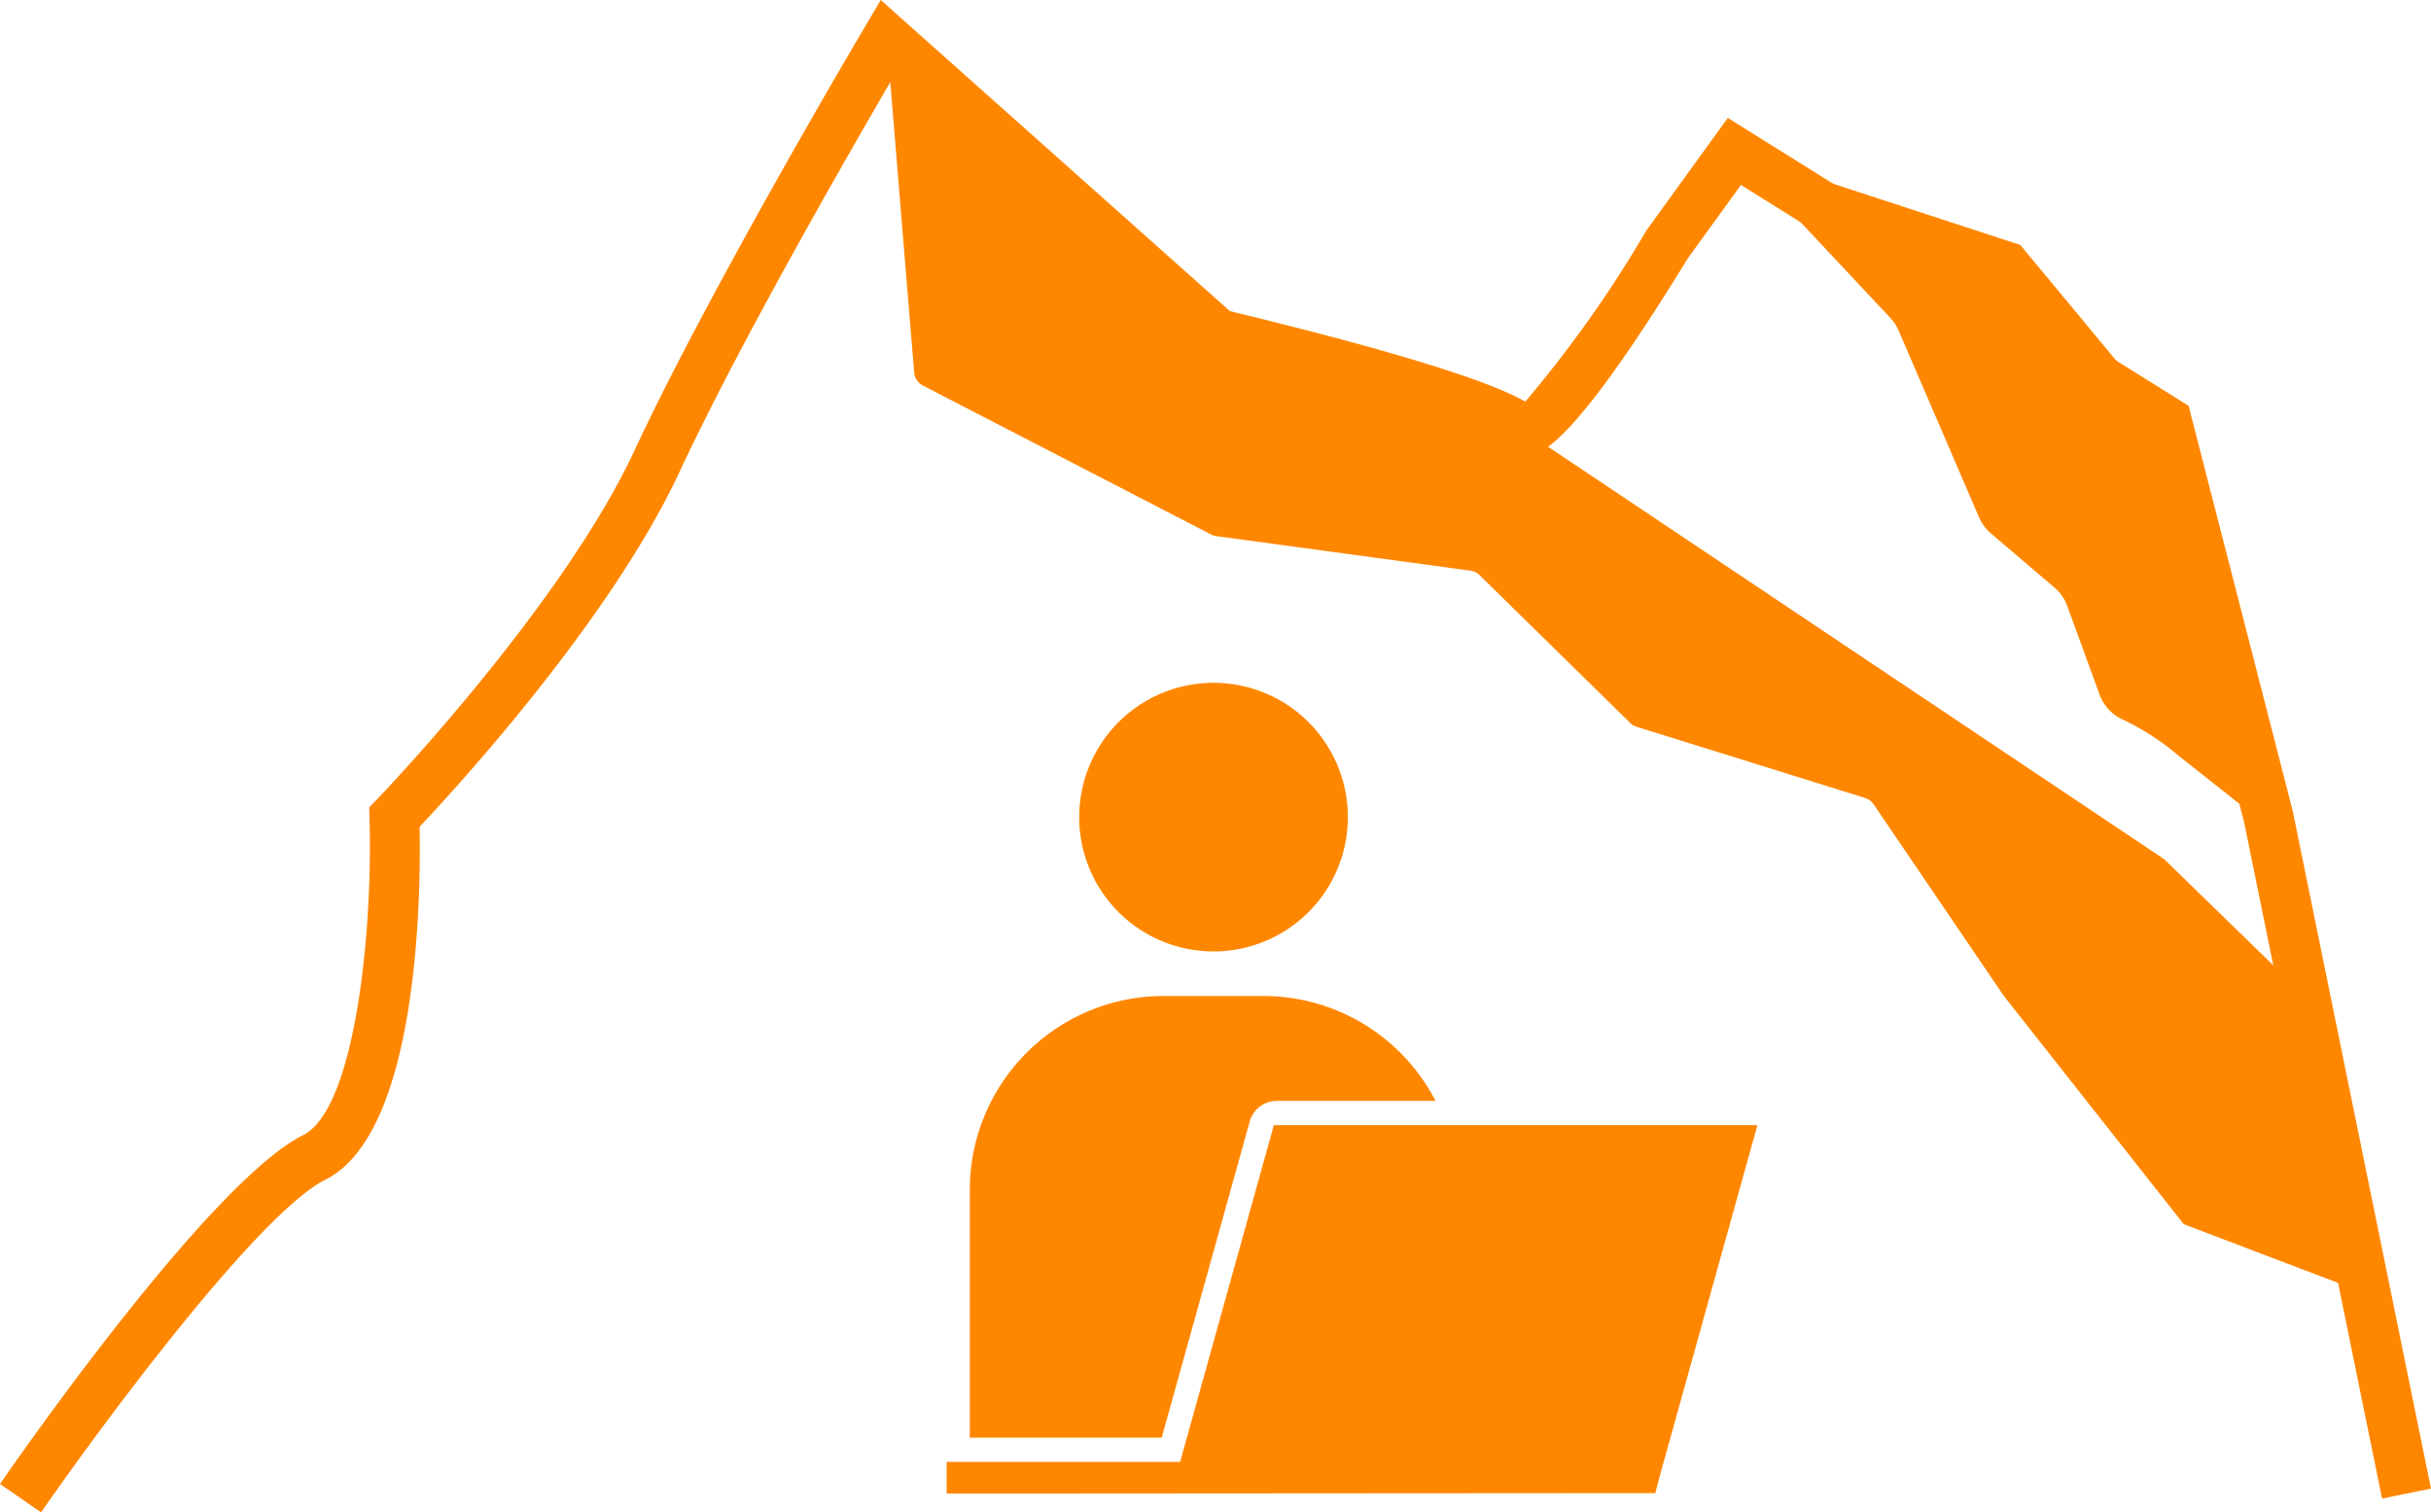
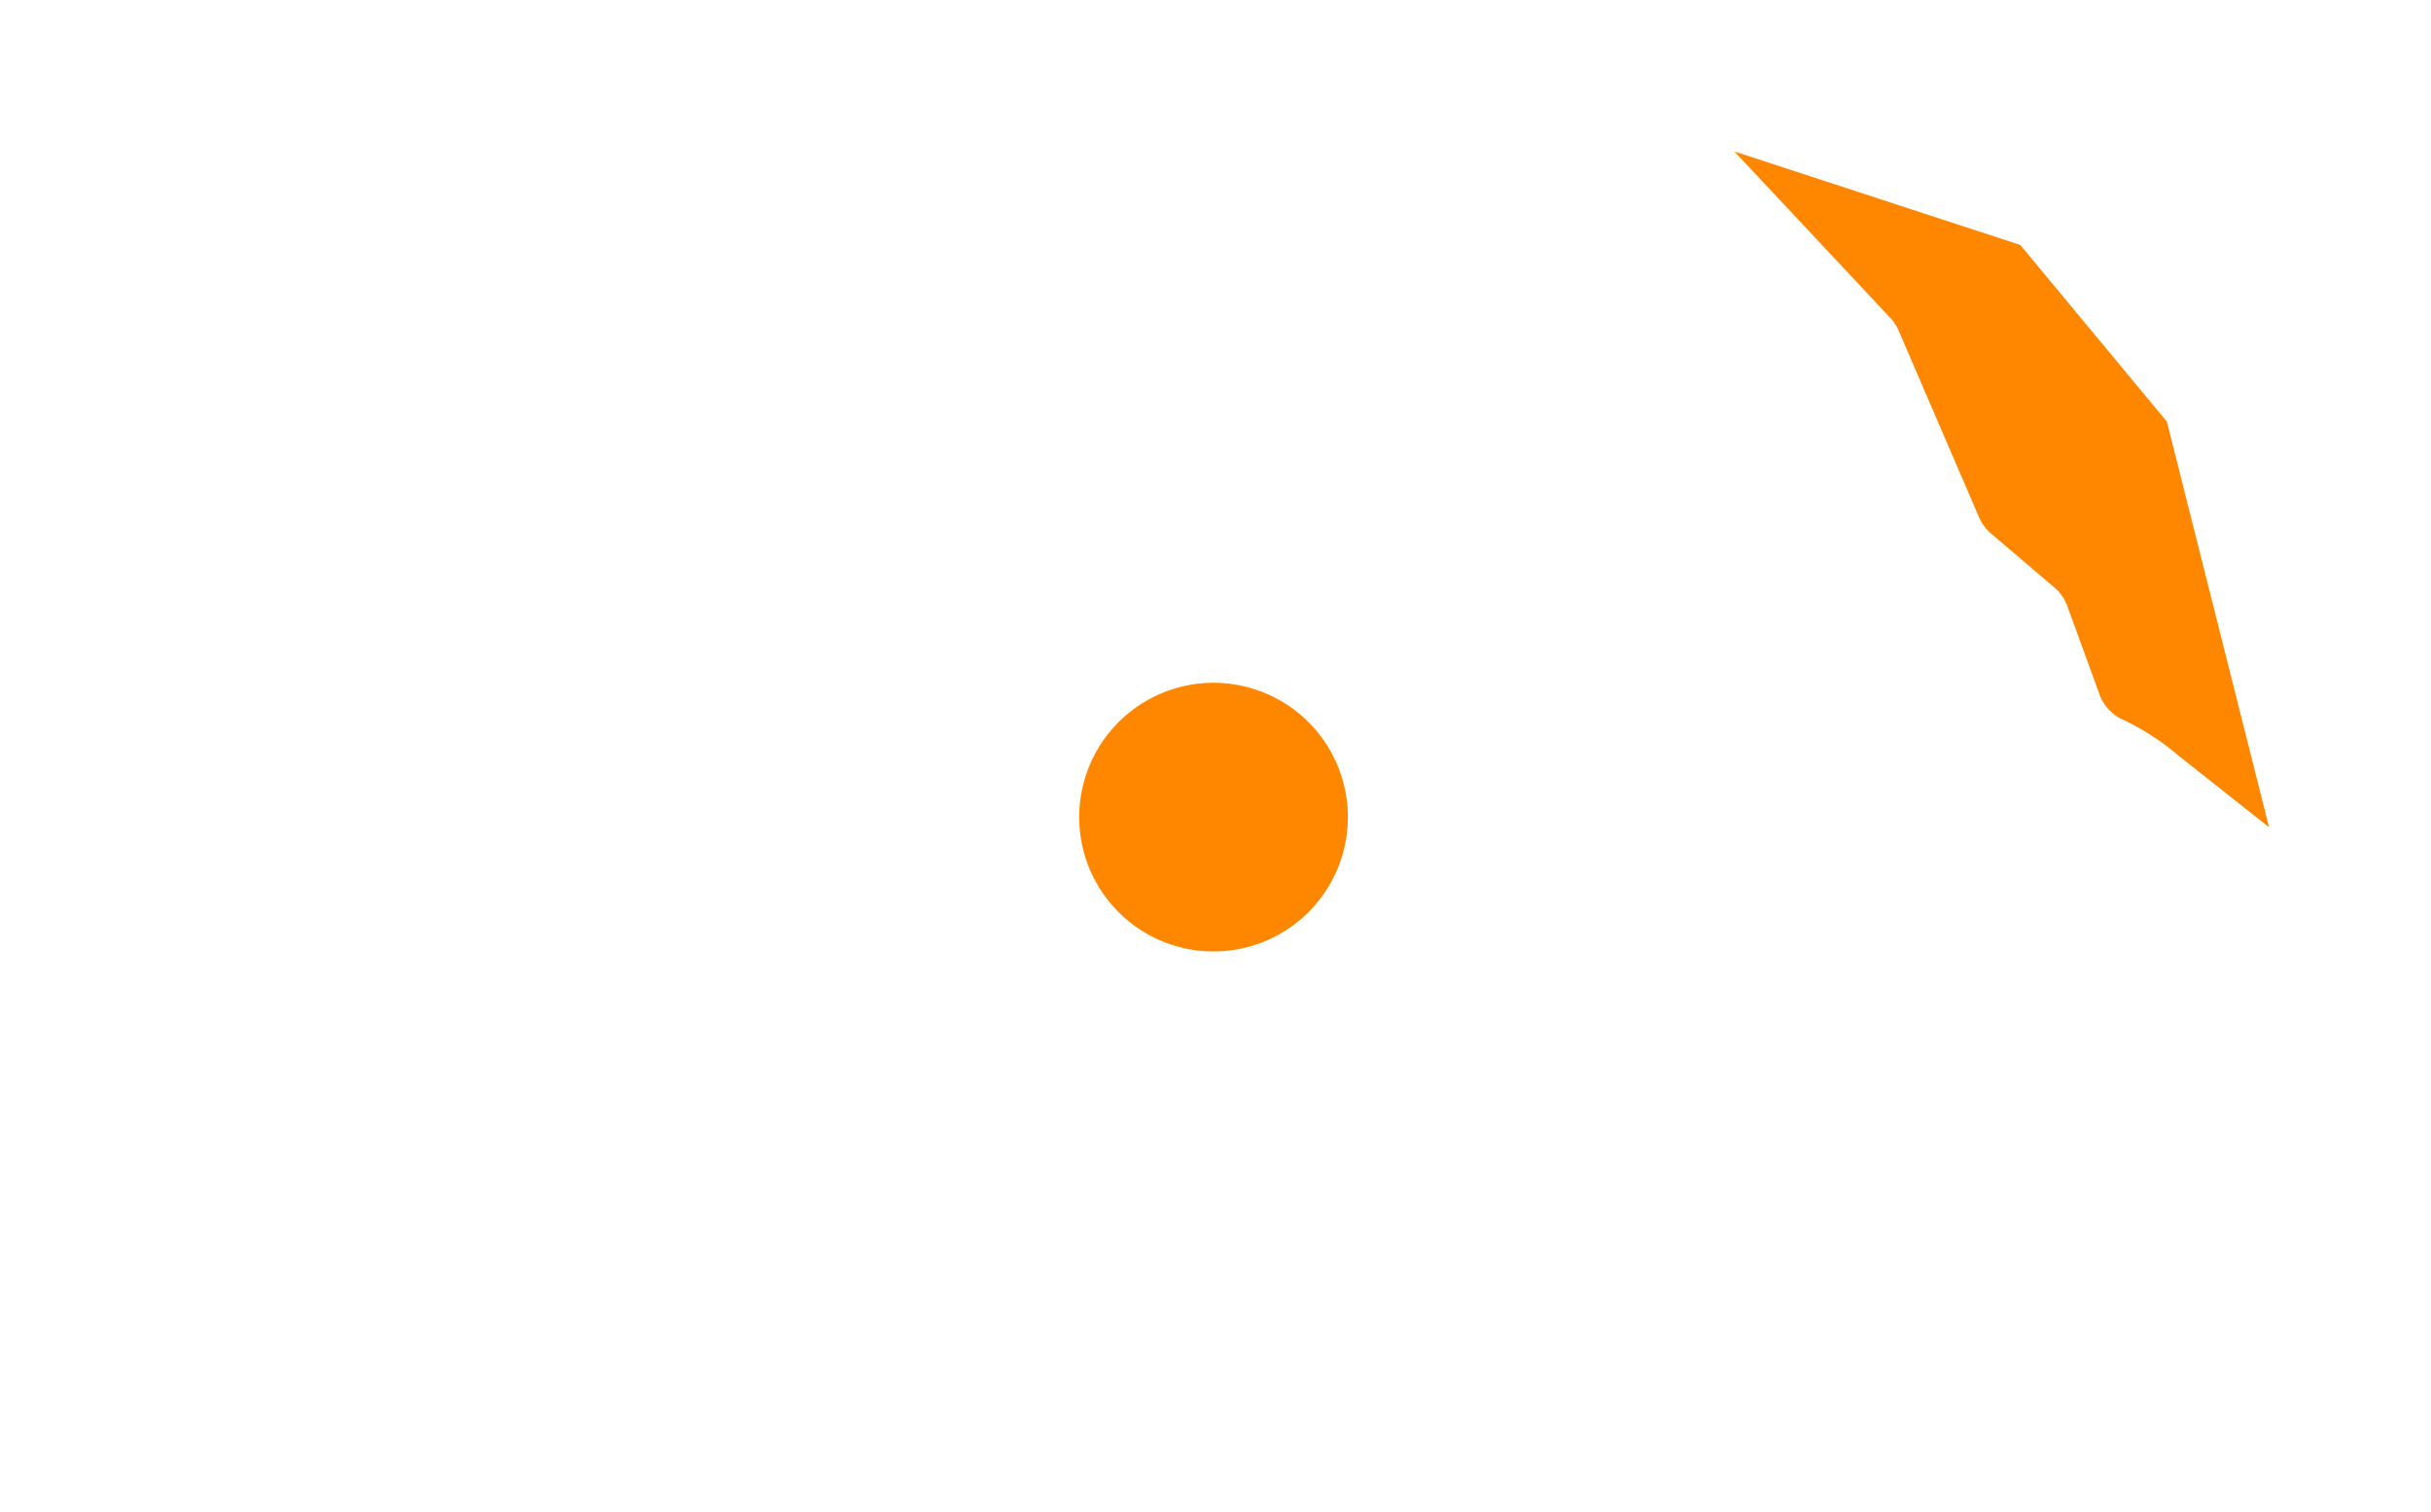
<svg xmlns="http://www.w3.org/2000/svg" id="Workation" width="97.327" height="60.552" viewBox="0 0 97.327 60.552">
  <path id="Pfad_101" data-name="Pfad 101" d="M53.963,32.716a5.378,5.378,0,1,1-5.378-5.378,5.378,5.378,0,0,1,5.378,5.378" fill="#ff8700" />
-   <path id="Pfad_102" data-name="Pfad 102" d="M51.116,44.078h6.356a7.754,7.754,0,0,0-6.89-4.2H46.587a7.76,7.76,0,0,0-7.76,7.76v9.922H46.51L50.034,44.9a1.123,1.123,0,0,1,1.082-.822" fill="#ff8700" />
-   <path id="Pfad_103" data-name="Pfad 103" d="M70.36,45.048H51L47.247,58.532H37.9V59.8l28.371-.019.209-.792h0Z" fill="#ff8700" />
-   <path id="Pfad_104" data-name="Pfad 104" d="M1.645,60.552,0,59.415C.854,58.18,8.45,47.29,12.138,45.447c2.061-1.032,2.794-8.048,2.655-12.7l-.012-.421.292-.3c.075-.076,7.406-7.708,10.329-13.988,3.014-6.48,9.178-16.885,9.24-16.989L35.261,0l13.98,12.457c6.334,1.535,10.3,2.749,11.825,3.623A47.983,47.983,0,0,0,65.91,9.234l3.264-4.513L87.622,16.246l4.169,16.221L97.327,59.6l-1.959.4L89.843,32.915l-3.959-15.4L69.7,7.406l-2.127,2.938c-4.81,7.849-5.987,7.882-6.49,7.9a1.2,1.2,0,0,1-.964-.441c-.846-.612-6.636-2.261-11.589-3.456l-.245-.059L35.747,3.112c-1.633,2.8-6.118,10.576-8.533,15.764C24.455,24.807,18.24,31.58,16.8,33.1c.053,2.8-.052,12.271-3.771,14.131C10.3,48.6,3.885,57.312,1.645,60.552m59.948-44.1a.815.815,0,0,1,.11.127.755.755,0,0,0-.11-.127" fill="#ff8700" />
-   <path id="Pfad_105" data-name="Pfad 105" d="M35.5,1.554,36.6,14.92a.636.636,0,0,0,.342.513L48.487,21.4a.6.6,0,0,0,.206.065l10.178,1.383a.636.636,0,0,1,.361.176l6.036,5.923a.63.63,0,0,0,.257.153l9.145,2.849a.638.638,0,0,1,.338.25l5.221,7.682,7.2,9.134,7.279,2.768-2.428-11.9L86.645,34.4,60.881,17.152s-8.06-3.128-12.118-3.782Z" fill="#ff8700" />
  <path id="Pfad_106" data-name="Pfad 106" d="M69.436,6.064l6.245,6.665a1.779,1.779,0,0,1,.334.51l3.219,7.476a1.773,1.773,0,0,0,.478.646l2.539,2.163a1.765,1.765,0,0,1,.514.74l1.292,3.542a1.772,1.772,0,0,0,.962,1.019,10.159,10.159,0,0,1,2.225,1.451l3.6,2.847L86.753,16.882l-5.87-7.075Z" fill="#ff8700" />
</svg>